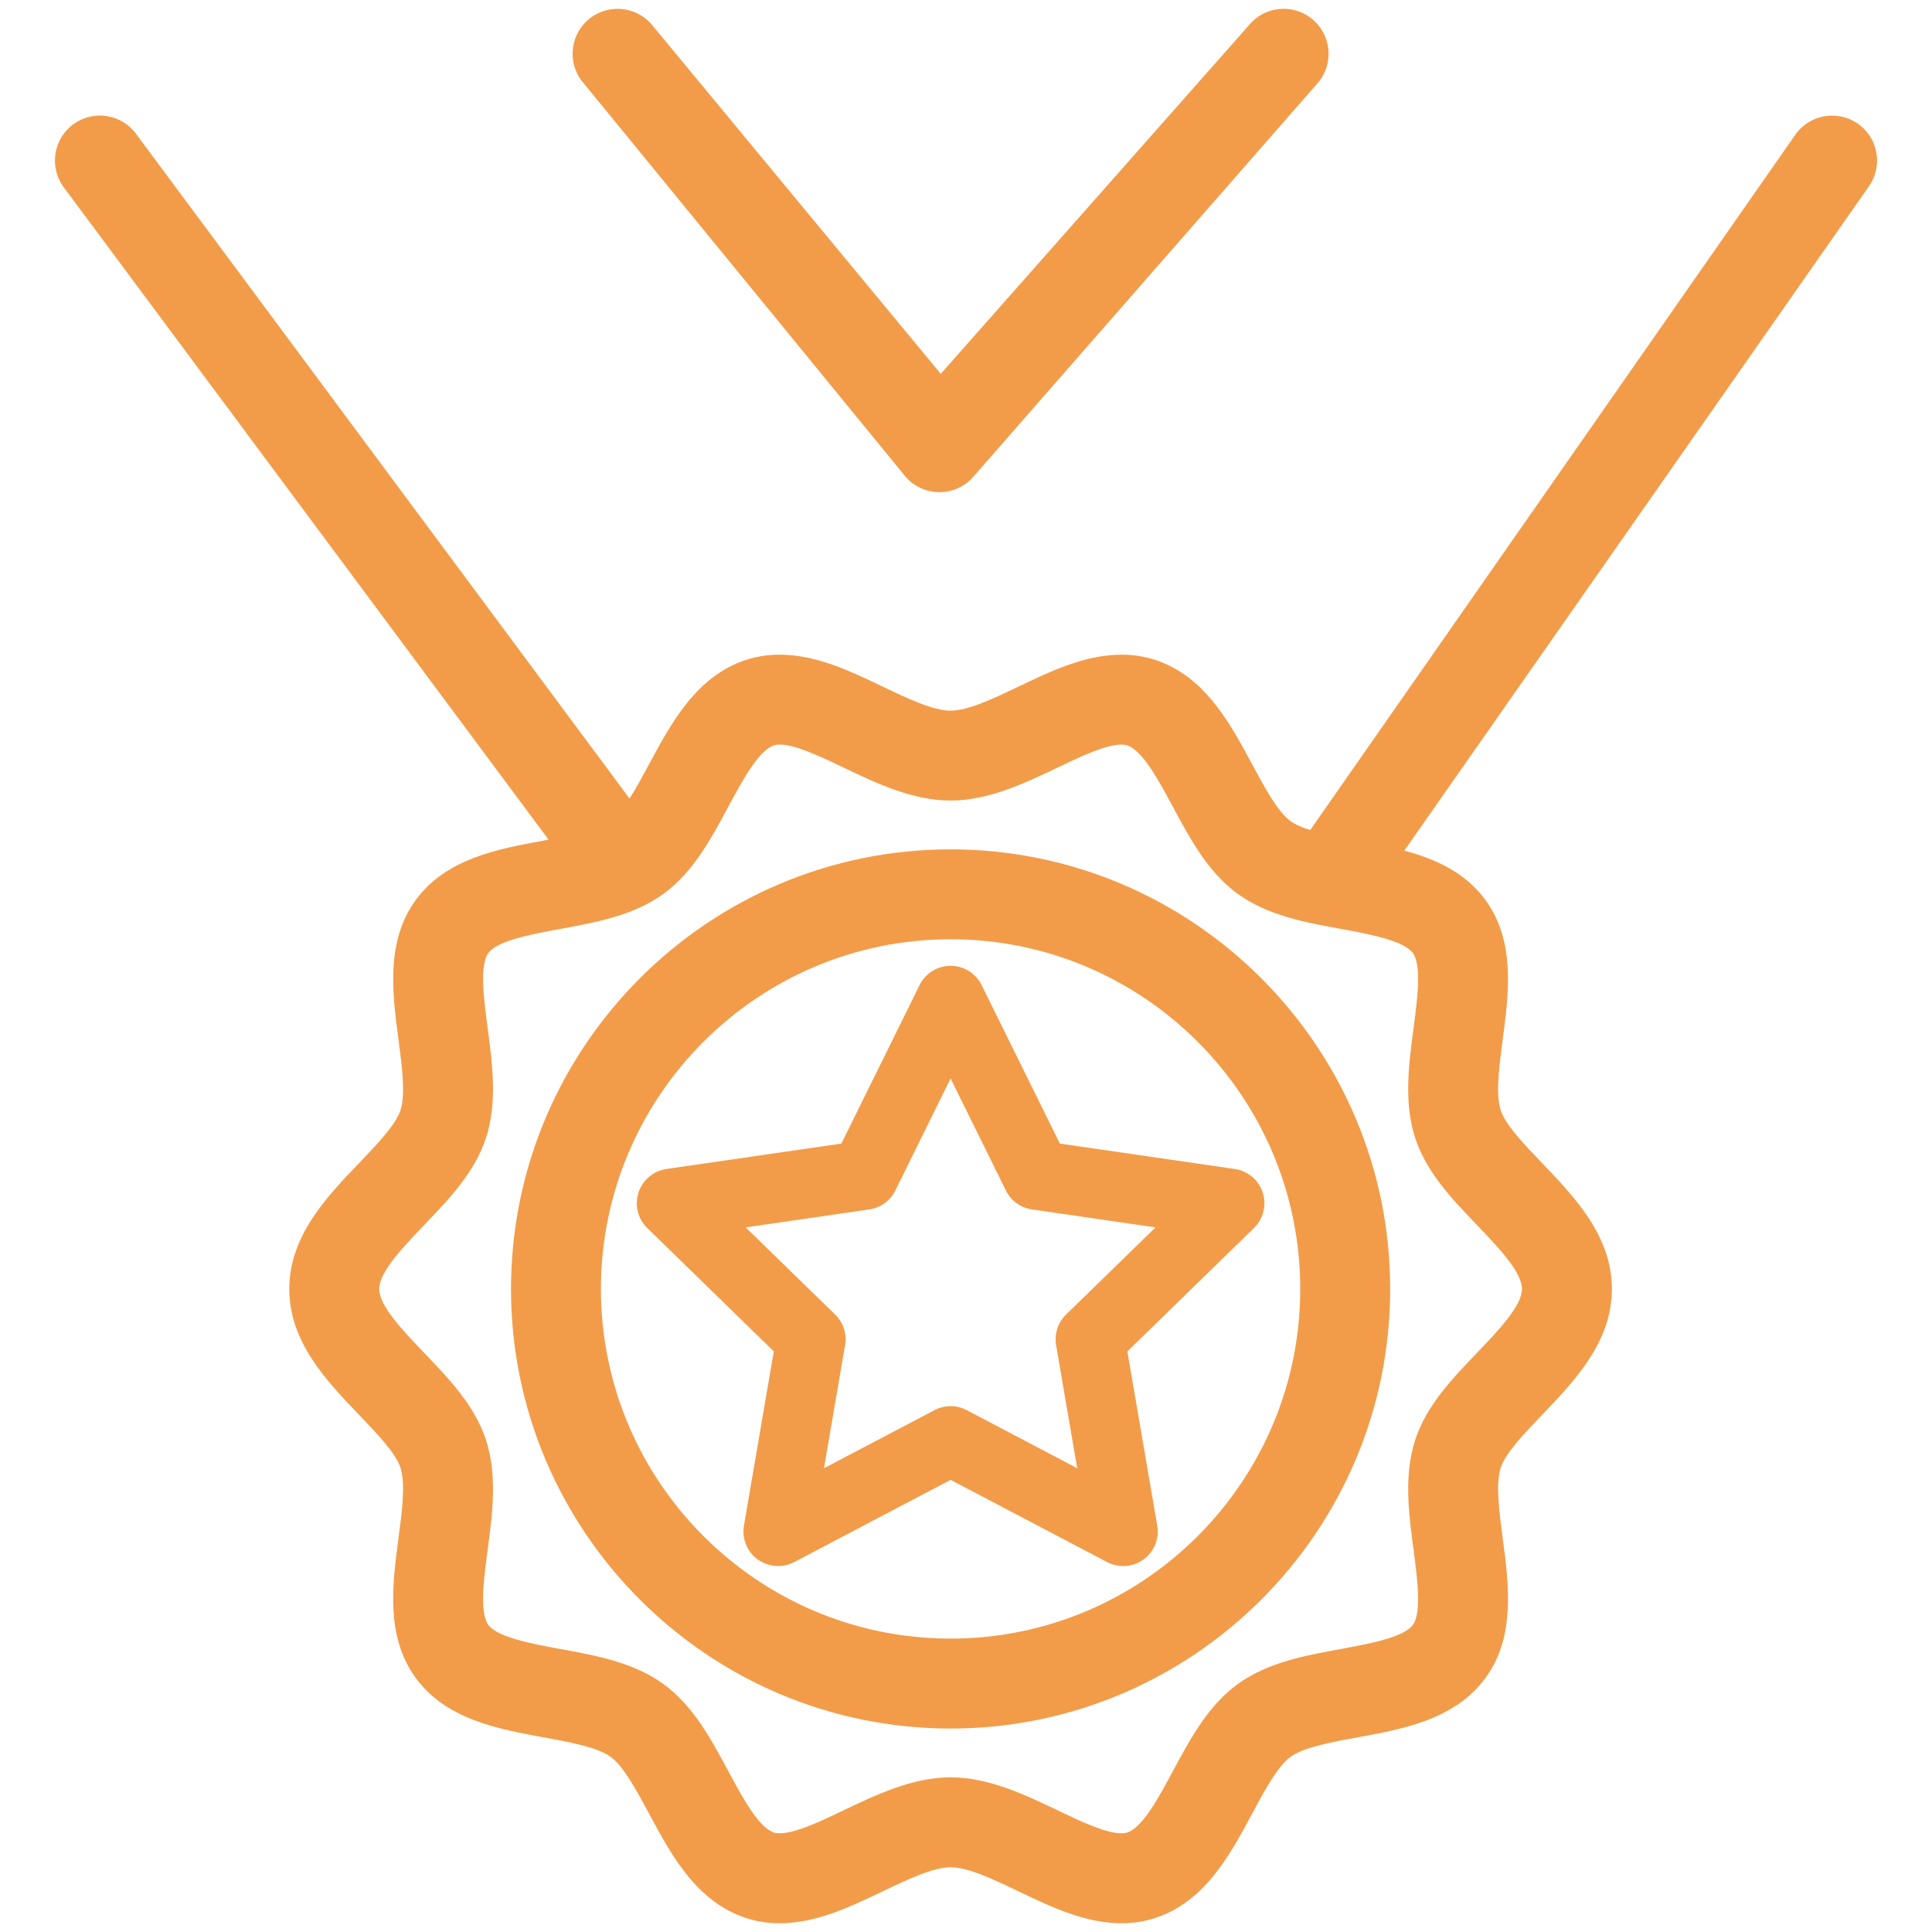
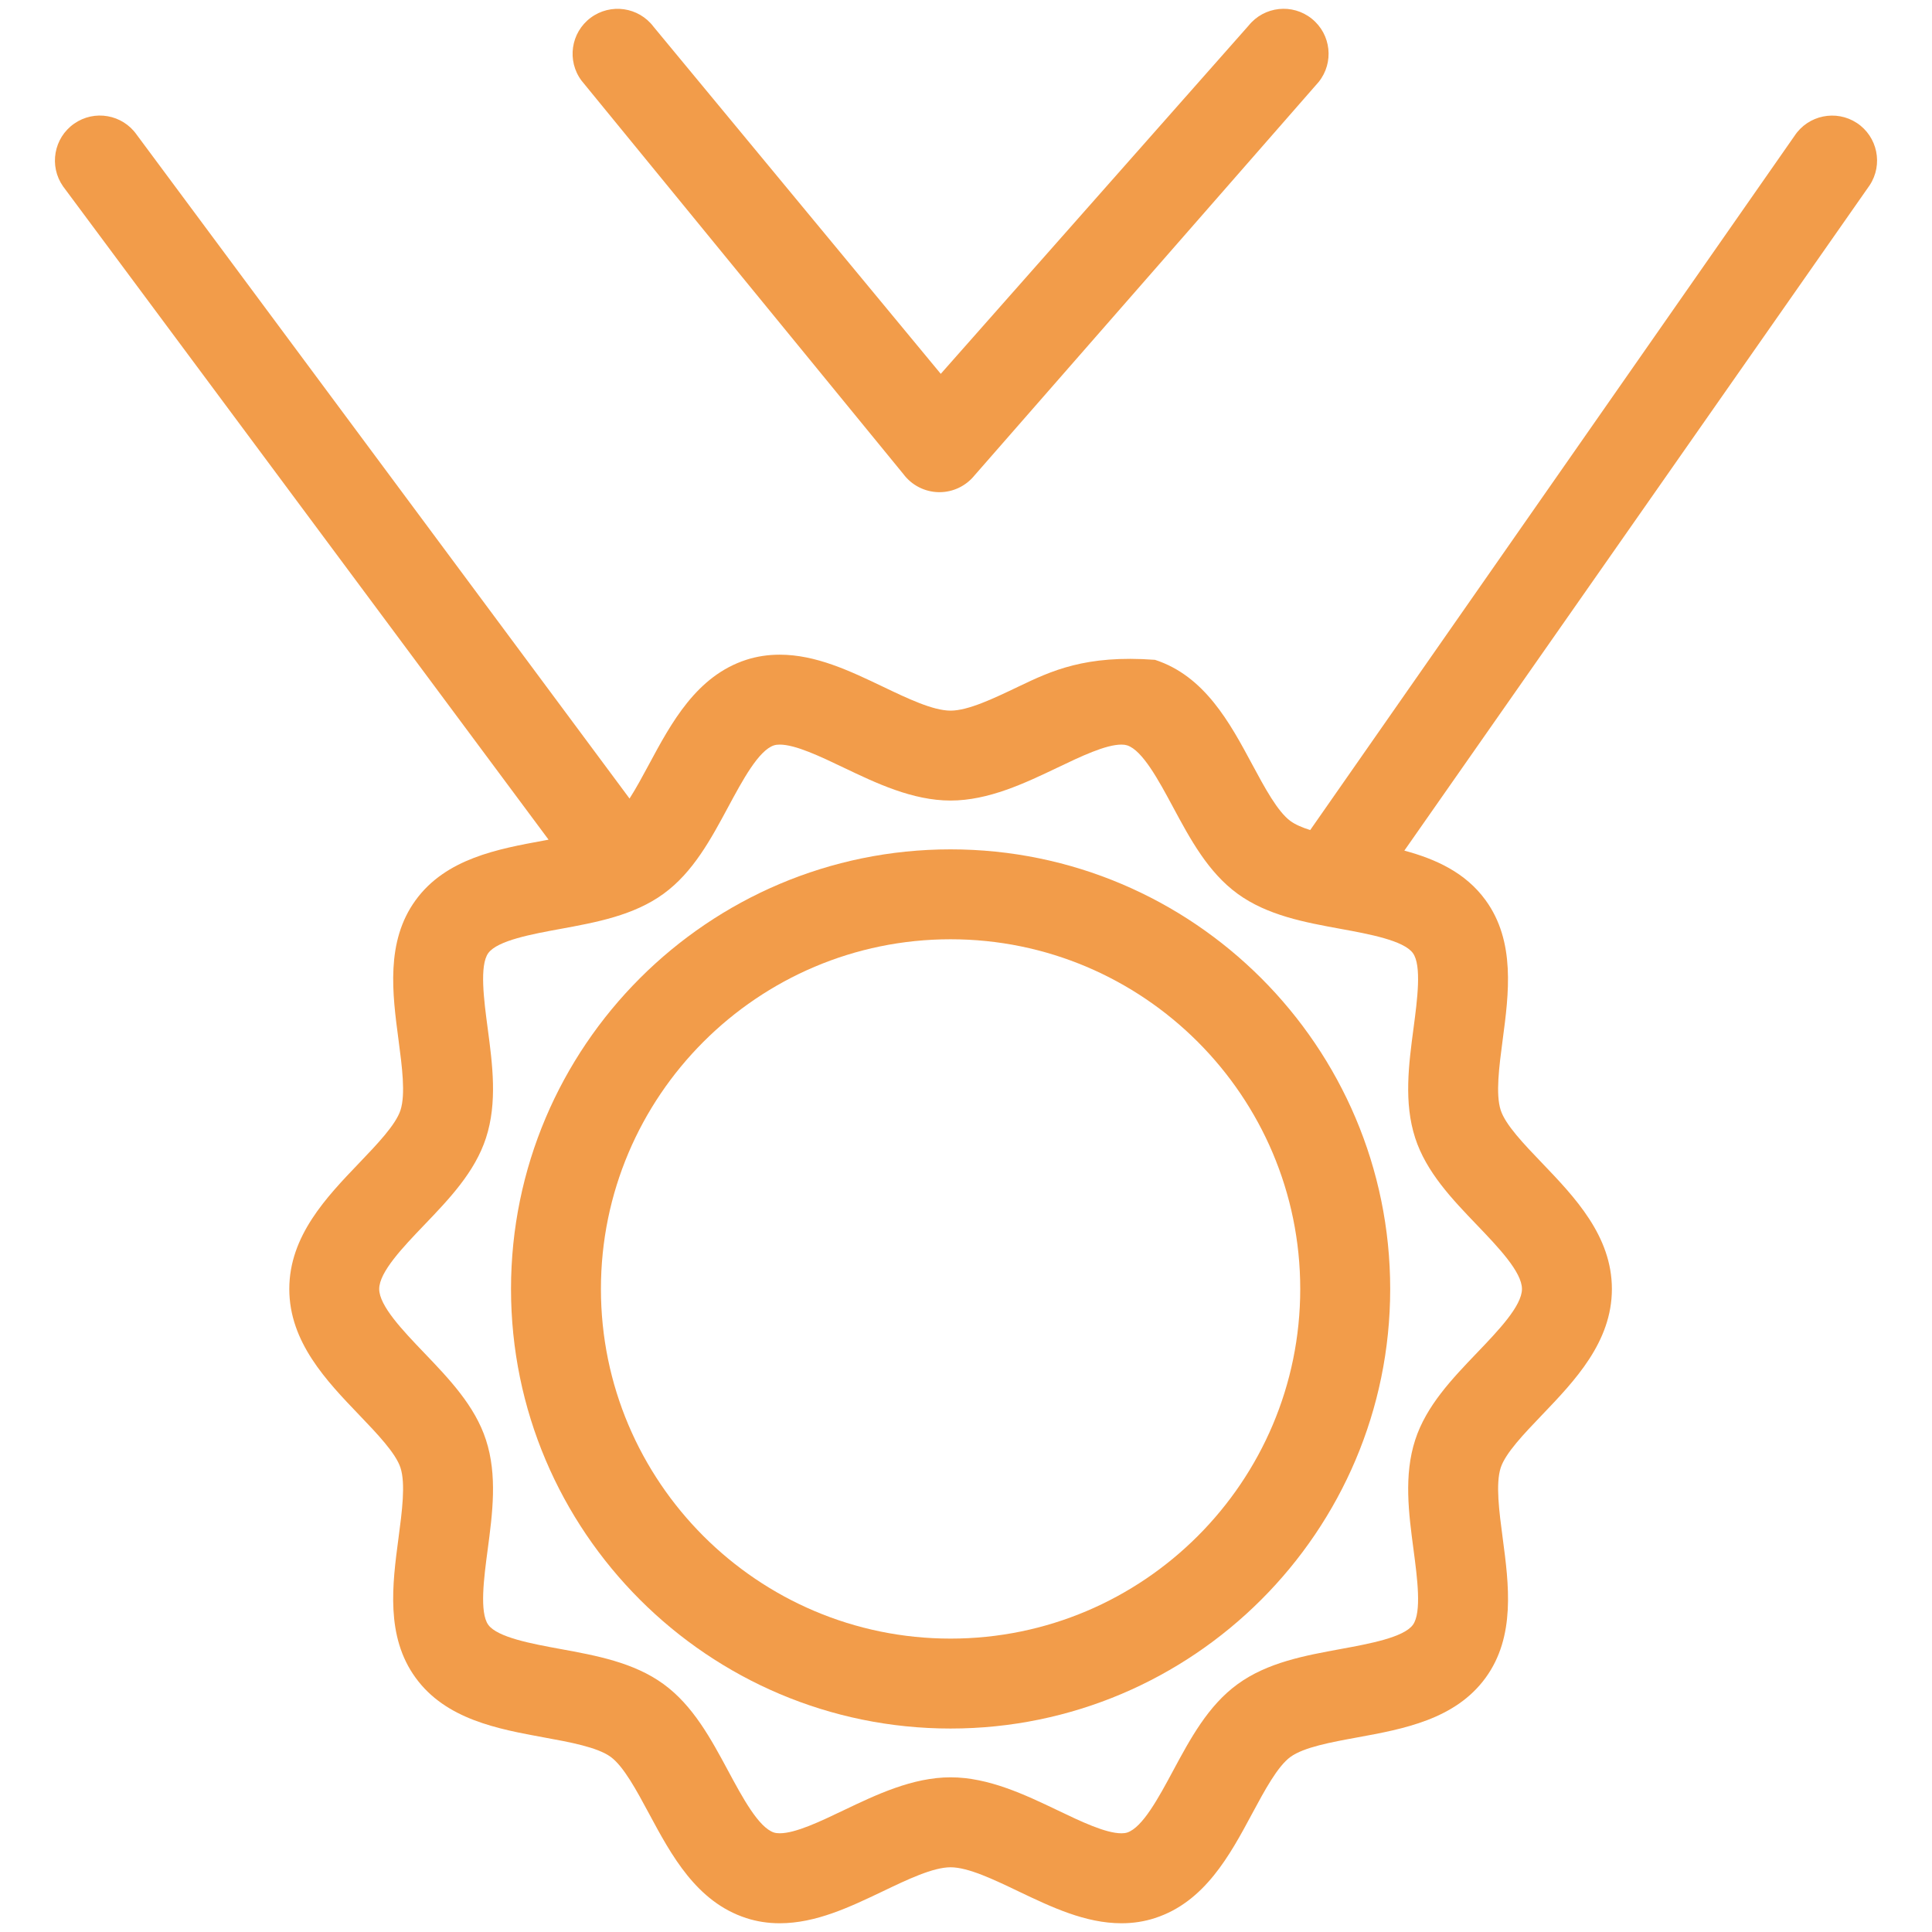
<svg xmlns="http://www.w3.org/2000/svg" width="80" height="80" viewBox="0 0 80 80" fill="none">
  <path d="M39.361 71.575C29.324 71.575 21.16 63.409 21.16 53.374C21.16 43.335 29.325 35.17 39.361 35.17C49.4 35.17 57.565 43.335 57.565 53.374C57.565 63.409 49.399 71.575 39.361 71.575ZM39.361 38.893C31.378 38.893 24.883 45.388 24.883 53.374C24.883 61.356 31.377 67.851 39.361 67.851C47.346 67.851 53.84 61.357 53.84 53.374C53.84 45.388 47.346 38.893 39.361 38.893Z" fill="#F29C4A" />
-   <path d="M76.887 5.091C76.028 4.529 74.873 4.766 74.308 5.625L54.253 34.371C53.923 34.267 53.64 34.146 53.437 33.999C52.902 33.609 52.367 32.613 51.849 31.649C50.928 29.933 49.883 27.991 47.825 27.322C47.387 27.18 46.922 27.109 46.44 27.109C44.939 27.109 43.533 27.781 42.173 28.43C41.149 28.92 40.09 29.426 39.361 29.426C38.632 29.426 37.574 28.92 36.551 28.43C35.192 27.781 33.786 27.109 32.286 27.109C31.803 27.109 31.336 27.18 30.898 27.322C28.841 27.991 27.796 29.933 26.875 31.648C26.61 32.14 26.341 32.64 26.068 33.066L5.661 5.579C5.071 4.736 3.909 4.531 3.067 5.123C2.227 5.712 2.021 6.874 2.611 7.717L22.715 34.769C22.65 34.78 22.586 34.791 22.523 34.805C20.622 35.153 18.465 35.547 17.209 37.276C15.963 38.989 16.248 41.148 16.501 43.054C16.647 44.161 16.799 45.306 16.583 45.971C16.387 46.575 15.617 47.379 14.873 48.157C13.517 49.572 11.979 51.178 11.979 53.375C11.979 55.57 13.516 57.176 14.873 58.59C15.617 59.367 16.387 60.172 16.583 60.776C16.799 61.44 16.647 62.586 16.5 63.694C16.247 65.6 15.962 67.759 17.209 69.472C18.465 71.201 20.622 71.594 22.523 71.943C23.611 72.141 24.737 72.349 25.287 72.749C25.821 73.138 26.358 74.135 26.875 75.098C27.796 76.814 28.841 78.756 30.899 79.423C31.336 79.566 31.803 79.638 32.286 79.638C33.786 79.638 35.191 78.965 36.551 78.317C37.575 77.826 38.634 77.32 39.361 77.32C40.09 77.32 41.149 77.826 42.173 78.317C43.532 78.965 44.938 79.638 46.439 79.638C46.922 79.638 47.389 79.566 47.825 79.423C49.884 78.756 50.929 76.814 51.849 75.098C52.367 74.135 52.902 73.138 53.437 72.749C53.987 72.35 55.112 72.142 56.202 71.943C58.103 71.595 60.258 71.202 61.516 69.473C62.763 67.76 62.477 65.6 62.224 63.694C62.077 62.588 61.926 61.441 62.141 60.776C62.336 60.172 63.107 59.368 63.852 58.59C65.206 57.175 66.745 55.57 66.745 53.375C66.745 51.178 65.207 49.572 63.852 48.157C63.106 47.38 62.336 46.575 62.141 45.97C61.925 45.305 62.077 44.161 62.223 43.053C62.476 41.148 62.761 38.987 61.515 37.275C60.679 36.125 59.444 35.571 58.151 35.222L77.419 7.671C77.984 6.812 77.745 5.655 76.887 5.091ZM58.533 42.563C58.331 44.082 58.124 45.653 58.6 47.121C59.059 48.537 60.128 49.652 61.163 50.731C62.035 51.641 63.021 52.671 63.021 53.374C63.021 54.073 62.035 55.103 61.163 56.013C60.127 57.095 59.059 58.209 58.6 59.625C58.124 61.094 58.331 62.664 58.533 64.181C58.685 65.335 58.876 66.771 58.505 67.281C58.124 67.804 56.687 68.067 55.533 68.279C54.033 68.554 52.482 68.837 51.247 69.737C50.024 70.625 49.285 72.002 48.569 73.334C47.979 74.432 47.31 75.674 46.675 75.881C46.61 75.902 46.532 75.913 46.439 75.913C45.782 75.913 44.763 75.426 43.78 74.954C42.446 74.317 40.933 73.595 39.361 73.595C37.787 73.595 36.277 74.318 34.945 74.954C33.96 75.426 32.941 75.912 32.286 75.912C32.192 75.912 32.115 75.902 32.048 75.881C31.414 75.674 30.745 74.432 30.155 73.334C29.439 72.002 28.698 70.625 27.477 69.736C26.241 68.836 24.69 68.553 23.192 68.279C22.036 68.067 20.6 67.803 20.219 67.281C19.849 66.77 20.038 65.336 20.192 64.18C20.393 62.664 20.601 61.093 20.123 59.624C19.664 58.209 18.594 57.094 17.56 56.014C16.689 55.104 15.702 54.074 15.702 53.374C15.702 52.672 16.688 51.642 17.56 50.731C18.594 49.652 19.663 48.537 20.123 47.122C20.601 45.653 20.394 44.084 20.192 42.564C20.038 41.408 19.849 39.974 20.219 39.465C20.601 38.943 22.037 38.678 23.192 38.467C24.69 38.192 26.242 37.908 27.477 37.009C28.699 36.12 29.439 34.743 30.155 33.411C30.745 32.314 31.413 31.071 32.048 30.864C32.114 30.843 32.191 30.832 32.285 30.832C32.939 30.832 33.959 31.319 34.943 31.79C36.276 32.427 37.786 33.149 39.36 33.149C40.933 33.149 42.445 32.426 43.779 31.79C44.762 31.319 45.782 30.832 46.439 30.832C46.531 30.832 46.608 30.843 46.674 30.864C47.309 31.071 47.978 32.314 48.568 33.411C49.283 34.743 50.024 36.12 51.246 37.009C52.481 37.908 54.032 38.192 55.532 38.466C56.687 38.677 58.123 38.942 58.504 39.465C58.876 39.974 58.685 41.408 58.533 42.563Z" fill="#F29C4A" />
+   <path d="M76.887 5.091C76.028 4.529 74.873 4.766 74.308 5.625L54.253 34.371C53.923 34.267 53.64 34.146 53.437 33.999C52.902 33.609 52.367 32.613 51.849 31.649C50.928 29.933 49.883 27.991 47.825 27.322C44.939 27.109 43.533 27.781 42.173 28.43C41.149 28.92 40.09 29.426 39.361 29.426C38.632 29.426 37.574 28.92 36.551 28.43C35.192 27.781 33.786 27.109 32.286 27.109C31.803 27.109 31.336 27.18 30.898 27.322C28.841 27.991 27.796 29.933 26.875 31.648C26.61 32.14 26.341 32.64 26.068 33.066L5.661 5.579C5.071 4.736 3.909 4.531 3.067 5.123C2.227 5.712 2.021 6.874 2.611 7.717L22.715 34.769C22.65 34.78 22.586 34.791 22.523 34.805C20.622 35.153 18.465 35.547 17.209 37.276C15.963 38.989 16.248 41.148 16.501 43.054C16.647 44.161 16.799 45.306 16.583 45.971C16.387 46.575 15.617 47.379 14.873 48.157C13.517 49.572 11.979 51.178 11.979 53.375C11.979 55.57 13.516 57.176 14.873 58.59C15.617 59.367 16.387 60.172 16.583 60.776C16.799 61.44 16.647 62.586 16.5 63.694C16.247 65.6 15.962 67.759 17.209 69.472C18.465 71.201 20.622 71.594 22.523 71.943C23.611 72.141 24.737 72.349 25.287 72.749C25.821 73.138 26.358 74.135 26.875 75.098C27.796 76.814 28.841 78.756 30.899 79.423C31.336 79.566 31.803 79.638 32.286 79.638C33.786 79.638 35.191 78.965 36.551 78.317C37.575 77.826 38.634 77.32 39.361 77.32C40.09 77.32 41.149 77.826 42.173 78.317C43.532 78.965 44.938 79.638 46.439 79.638C46.922 79.638 47.389 79.566 47.825 79.423C49.884 78.756 50.929 76.814 51.849 75.098C52.367 74.135 52.902 73.138 53.437 72.749C53.987 72.35 55.112 72.142 56.202 71.943C58.103 71.595 60.258 71.202 61.516 69.473C62.763 67.76 62.477 65.6 62.224 63.694C62.077 62.588 61.926 61.441 62.141 60.776C62.336 60.172 63.107 59.368 63.852 58.59C65.206 57.175 66.745 55.57 66.745 53.375C66.745 51.178 65.207 49.572 63.852 48.157C63.106 47.38 62.336 46.575 62.141 45.97C61.925 45.305 62.077 44.161 62.223 43.053C62.476 41.148 62.761 38.987 61.515 37.275C60.679 36.125 59.444 35.571 58.151 35.222L77.419 7.671C77.984 6.812 77.745 5.655 76.887 5.091ZM58.533 42.563C58.331 44.082 58.124 45.653 58.6 47.121C59.059 48.537 60.128 49.652 61.163 50.731C62.035 51.641 63.021 52.671 63.021 53.374C63.021 54.073 62.035 55.103 61.163 56.013C60.127 57.095 59.059 58.209 58.6 59.625C58.124 61.094 58.331 62.664 58.533 64.181C58.685 65.335 58.876 66.771 58.505 67.281C58.124 67.804 56.687 68.067 55.533 68.279C54.033 68.554 52.482 68.837 51.247 69.737C50.024 70.625 49.285 72.002 48.569 73.334C47.979 74.432 47.31 75.674 46.675 75.881C46.61 75.902 46.532 75.913 46.439 75.913C45.782 75.913 44.763 75.426 43.78 74.954C42.446 74.317 40.933 73.595 39.361 73.595C37.787 73.595 36.277 74.318 34.945 74.954C33.96 75.426 32.941 75.912 32.286 75.912C32.192 75.912 32.115 75.902 32.048 75.881C31.414 75.674 30.745 74.432 30.155 73.334C29.439 72.002 28.698 70.625 27.477 69.736C26.241 68.836 24.69 68.553 23.192 68.279C22.036 68.067 20.6 67.803 20.219 67.281C19.849 66.77 20.038 65.336 20.192 64.18C20.393 62.664 20.601 61.093 20.123 59.624C19.664 58.209 18.594 57.094 17.56 56.014C16.689 55.104 15.702 54.074 15.702 53.374C15.702 52.672 16.688 51.642 17.56 50.731C18.594 49.652 19.663 48.537 20.123 47.122C20.601 45.653 20.394 44.084 20.192 42.564C20.038 41.408 19.849 39.974 20.219 39.465C20.601 38.943 22.037 38.678 23.192 38.467C24.69 38.192 26.242 37.908 27.477 37.009C28.699 36.12 29.439 34.743 30.155 33.411C30.745 32.314 31.413 31.071 32.048 30.864C32.114 30.843 32.191 30.832 32.285 30.832C32.939 30.832 33.959 31.319 34.943 31.79C36.276 32.427 37.786 33.149 39.36 33.149C40.933 33.149 42.445 32.426 43.779 31.79C44.762 31.319 45.782 30.832 46.439 30.832C46.531 30.832 46.608 30.843 46.674 30.864C47.309 31.071 47.978 32.314 48.568 33.411C49.283 34.743 50.024 36.12 51.246 37.009C52.481 37.908 54.032 38.192 55.532 38.466C56.687 38.677 58.123 38.942 58.504 39.465C58.876 39.974 58.685 41.408 58.533 42.563Z" fill="#F29C4A" />
  <path d="M38.901 20.38C38.89 20.38 38.879 20.38 38.868 20.38C38.293 20.369 37.754 20.094 37.41 19.634L24.081 3.341C23.464 2.518 23.634 1.35 24.457 0.736C25.282 0.121 26.448 0.289 27.064 1.11L38.955 15.48L51.702 1.06C52.346 0.258 53.519 0.13 54.319 0.776C55.12 1.42 55.247 2.592 54.604 3.393L40.354 19.684C39.998 20.124 39.465 20.38 38.901 20.38Z" fill="#F29C4A" />
-   <path d="M32.217 64.847C31.92 64.847 31.625 64.754 31.374 64.575C30.935 64.254 30.713 63.711 30.805 63.174L32.041 55.959L26.801 50.849C26.41 50.468 26.27 49.9 26.438 49.381C26.606 48.862 27.055 48.484 27.594 48.405L34.839 47.353L38.078 40.79C38.319 40.301 38.818 39.992 39.362 39.992C39.908 39.992 40.405 40.301 40.647 40.79L43.887 47.353L51.13 48.405C51.67 48.483 52.118 48.862 52.288 49.381C52.455 49.9 52.315 50.468 51.924 50.849L46.682 55.959L47.919 63.174C48.012 63.711 47.792 64.254 47.351 64.575C46.91 64.895 46.323 64.937 45.843 64.683L39.363 61.278L32.885 64.683C32.674 64.794 32.445 64.847 32.217 64.847ZM30.877 50.824L34.58 54.432C34.919 54.76 35.073 55.235 34.993 55.7L34.119 60.796L38.696 58.391C39.113 58.171 39.611 58.171 40.029 58.391L44.605 60.796L43.731 55.7C43.652 55.235 43.806 54.761 44.144 54.432L47.847 50.824L42.73 50.08C42.263 50.012 41.859 49.72 41.651 49.296L39.362 44.658L37.074 49.296C36.865 49.72 36.463 50.012 35.995 50.08L30.877 50.824Z" fill="#F29C4A" />
</svg>